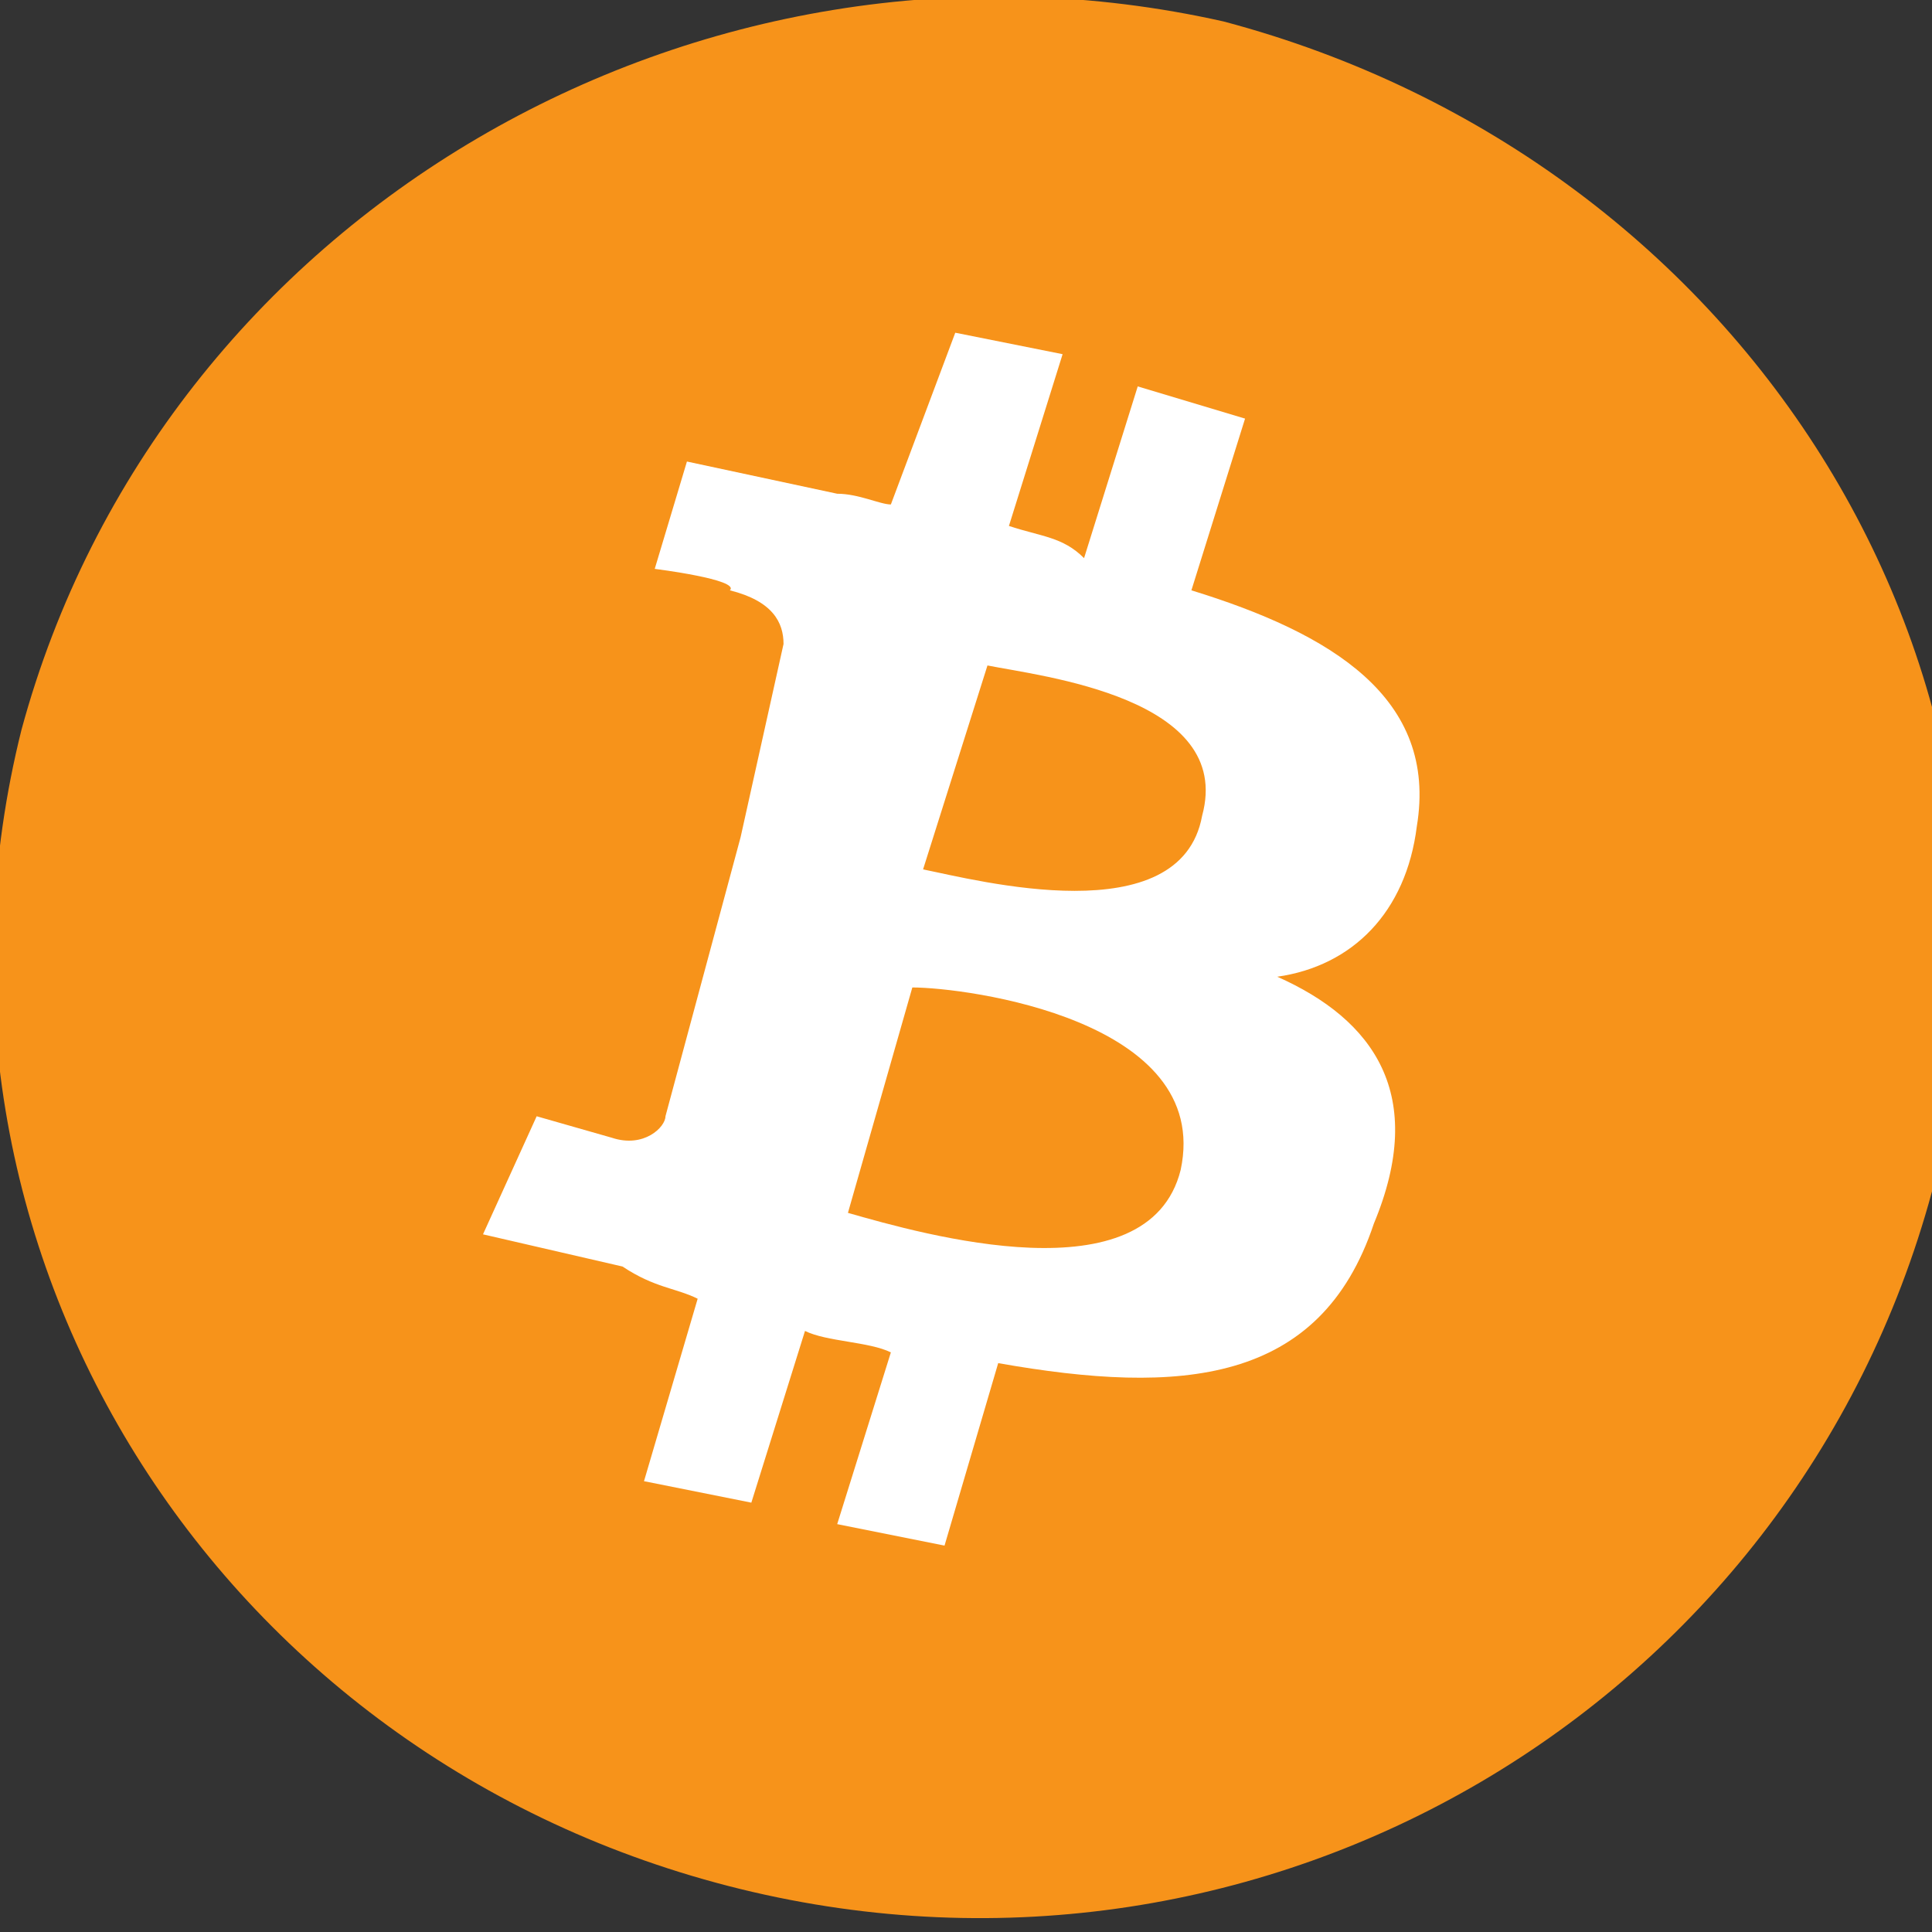
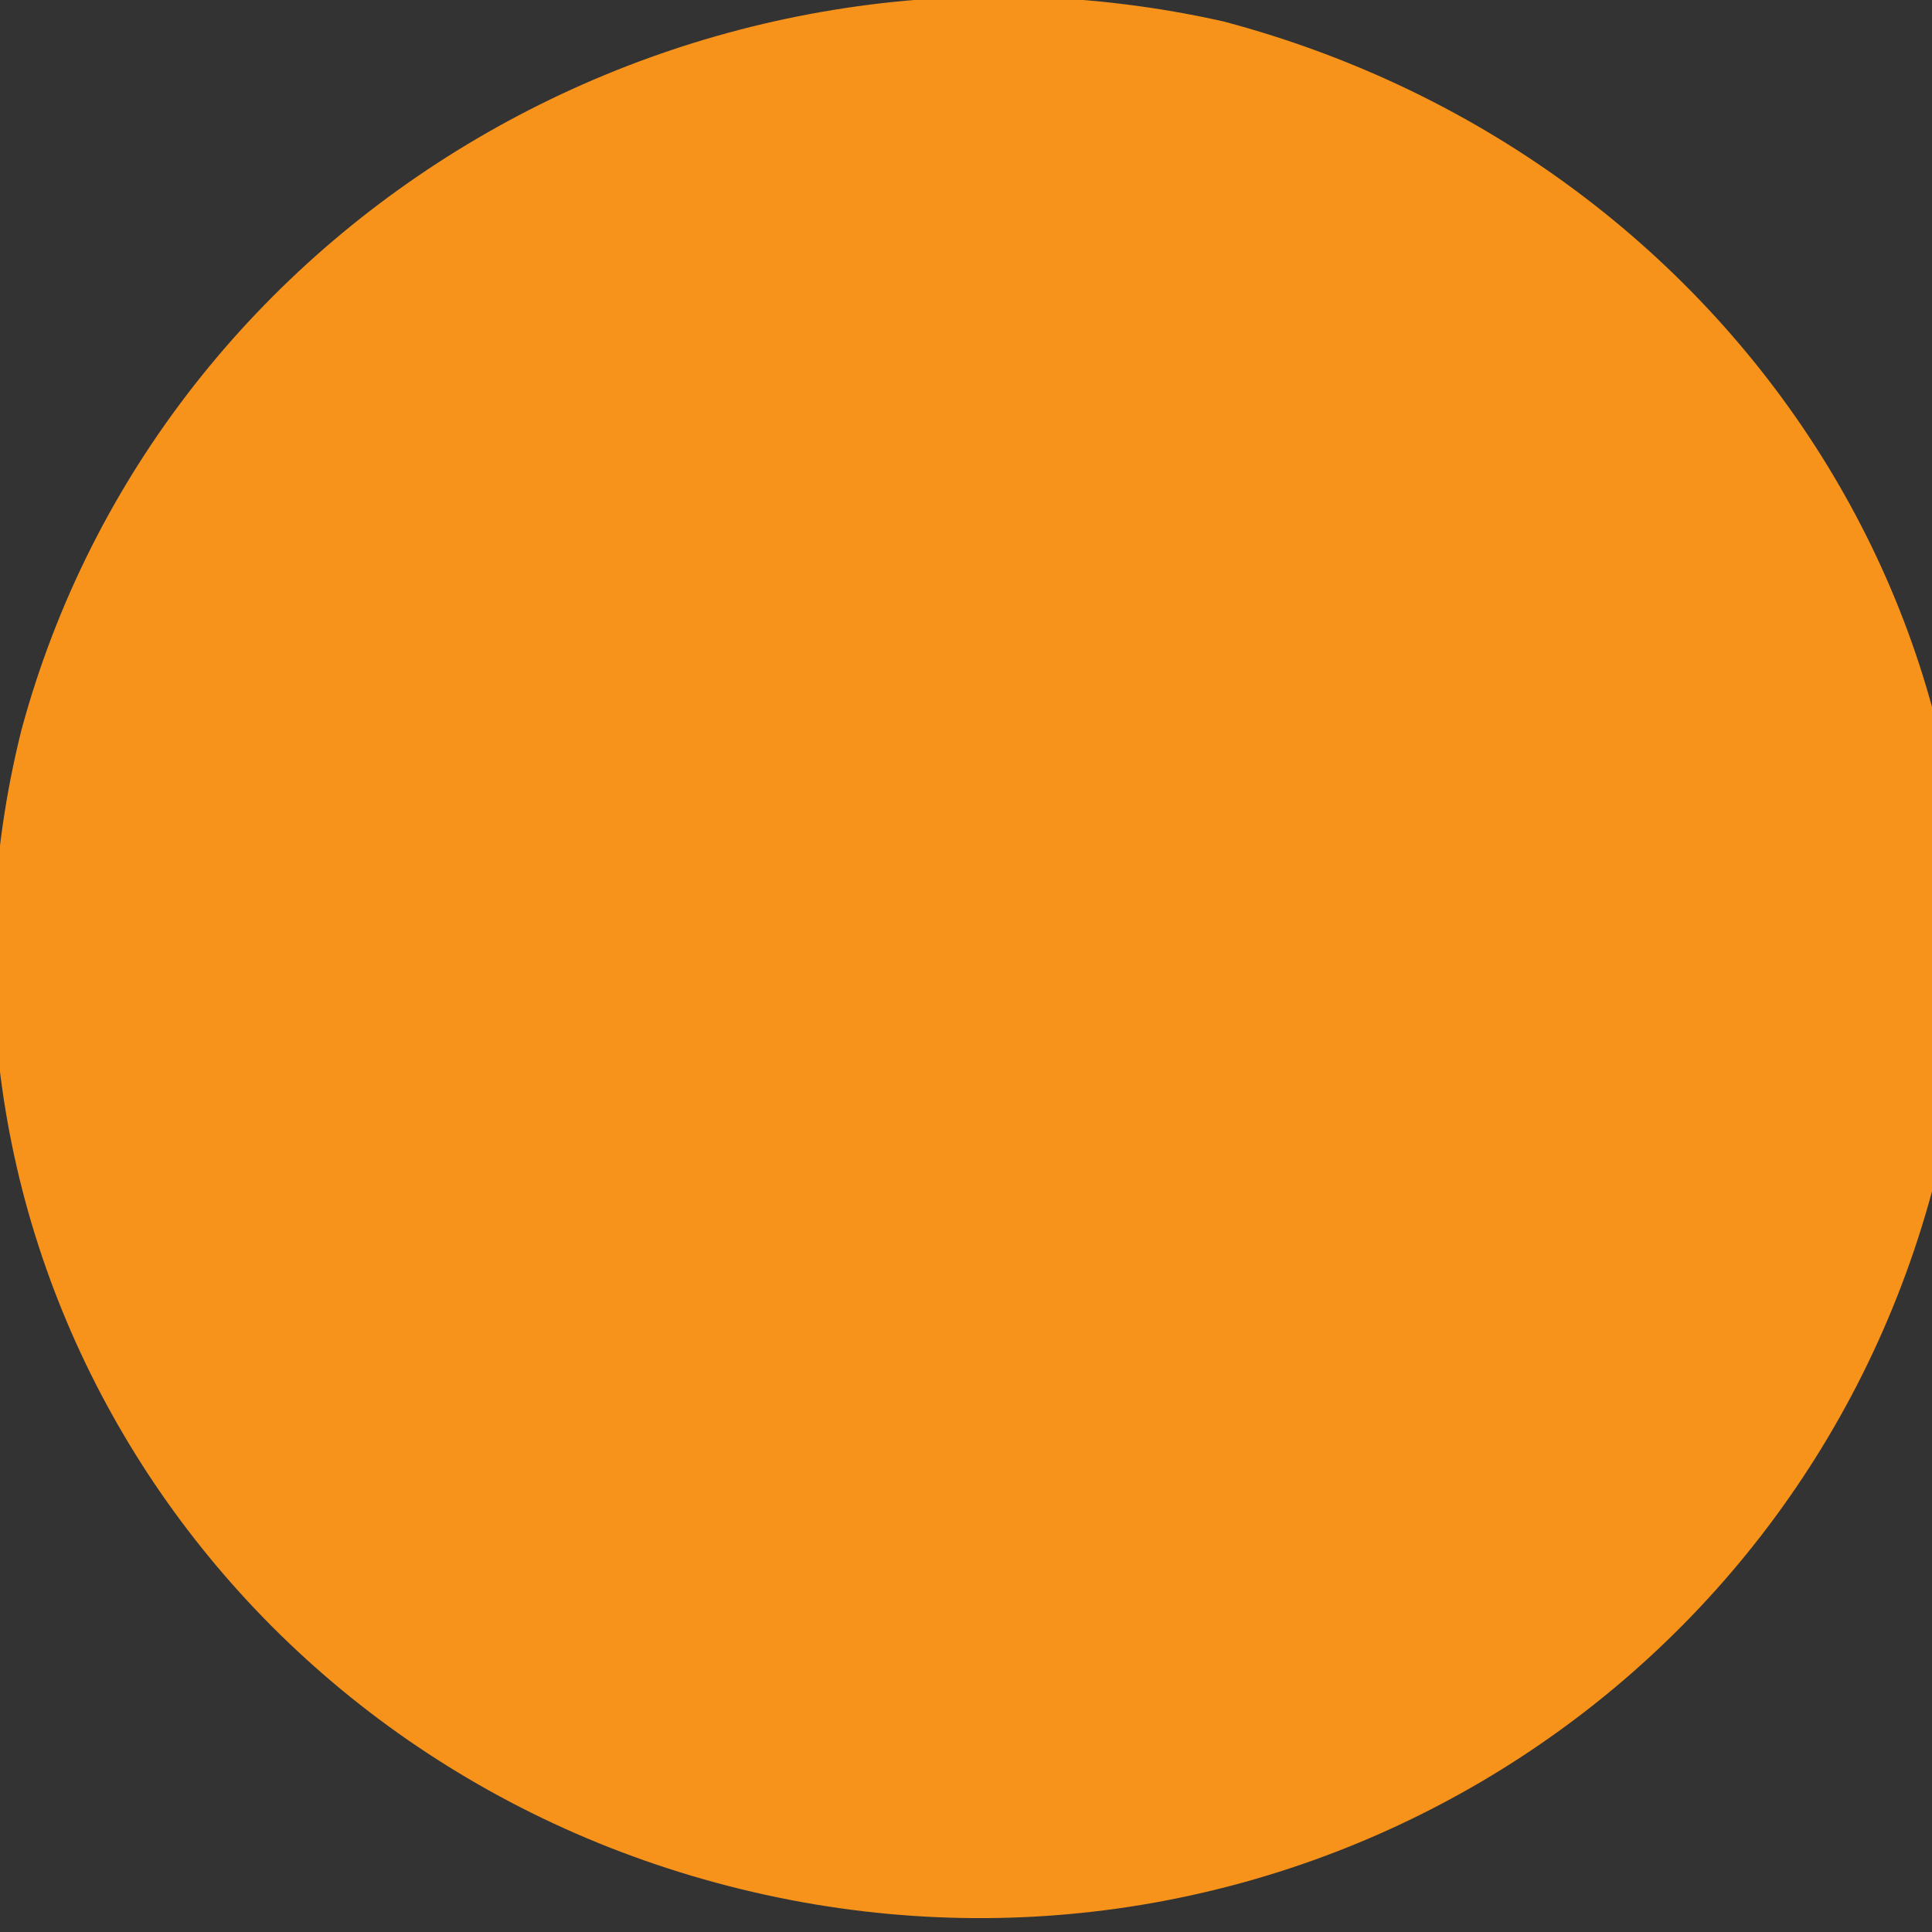
<svg xmlns="http://www.w3.org/2000/svg" version="1.1" id="Layer_1" x="0px" y="0px" width="18px" height="18px" viewBox="0 0 18 18" style="enable-background:new 0 0 18 18;" xml:space="preserve">
  <rect x="0" y="0" width="18" height="18" fill="#333333" stroke="none" />
  <style type="text/css">
	.st0{fill:#F7931A;}
	.st1{fill:#FFFFFF;}
</style>
  <g>
-     <path class="st0" d="M18,11.1c-1.3,4.8-6.2,7.7-11.1,6.5c-4.9-1.2-7.9-6-6.7-10.8C1.5,2,6.5-0.9,11.4,0.2   C16.3,1.5,19.3,6.3,18,11.1L18,11.1z" />
-     <path class="st1" d="M13.2,7.7c0.2-1.2-0.8-1.8-2.1-2.2l0.5-1.6l-1-0.3l-0.5,1.6C9.9,5,9.7,5,9.4,4.9l0.5-1.6l-1-0.2L8.3,4.7   C8.2,4.7,8,4.6,7.8,4.6l0,0L6.4,4.3l-0.3,1c0,0,0.8,0.1,0.7,0.2C7.2,5.6,7.3,5.8,7.3,6L6.9,7.8H7H6.9l-0.7,2.6   c0,0.1-0.2,0.3-0.5,0.2L5,10.4l-0.5,1.1l1.3,0.3C6.1,12,6.3,12,6.5,12.1l-0.5,1.7l1,0.2l0.5-1.6c0.2,0.1,0.6,0.1,0.8,0.2l-0.5,1.6   l1,0.2l0.5-1.7c1.7,0.3,3,0.2,3.5-1.3c0.5-1.2,0-1.9-0.9-2.3C12.6,9,13.1,8.5,13.2,7.7L13.2,7.7z M11,10.9   c-0.3,1.2-2.4,0.6-3.1,0.4l0.6-2.1C9,9.2,11.3,9.5,11,10.9z M11.2,7.6C11,8.7,9.1,8.2,8.6,8.1l0.6-1.9C9.7,6.3,11.5,6.5,11.2,7.6z" />
+     <path class="st0" d="M18,11.1c-1.3,4.8-6.2,7.7-11.1,6.5c-4.9-1.2-7.9-6-6.7-10.8C1.5,2,6.5-0.9,11.4,0.2   C16.3,1.5,19.3,6.3,18,11.1z" />
  </g>
</svg>